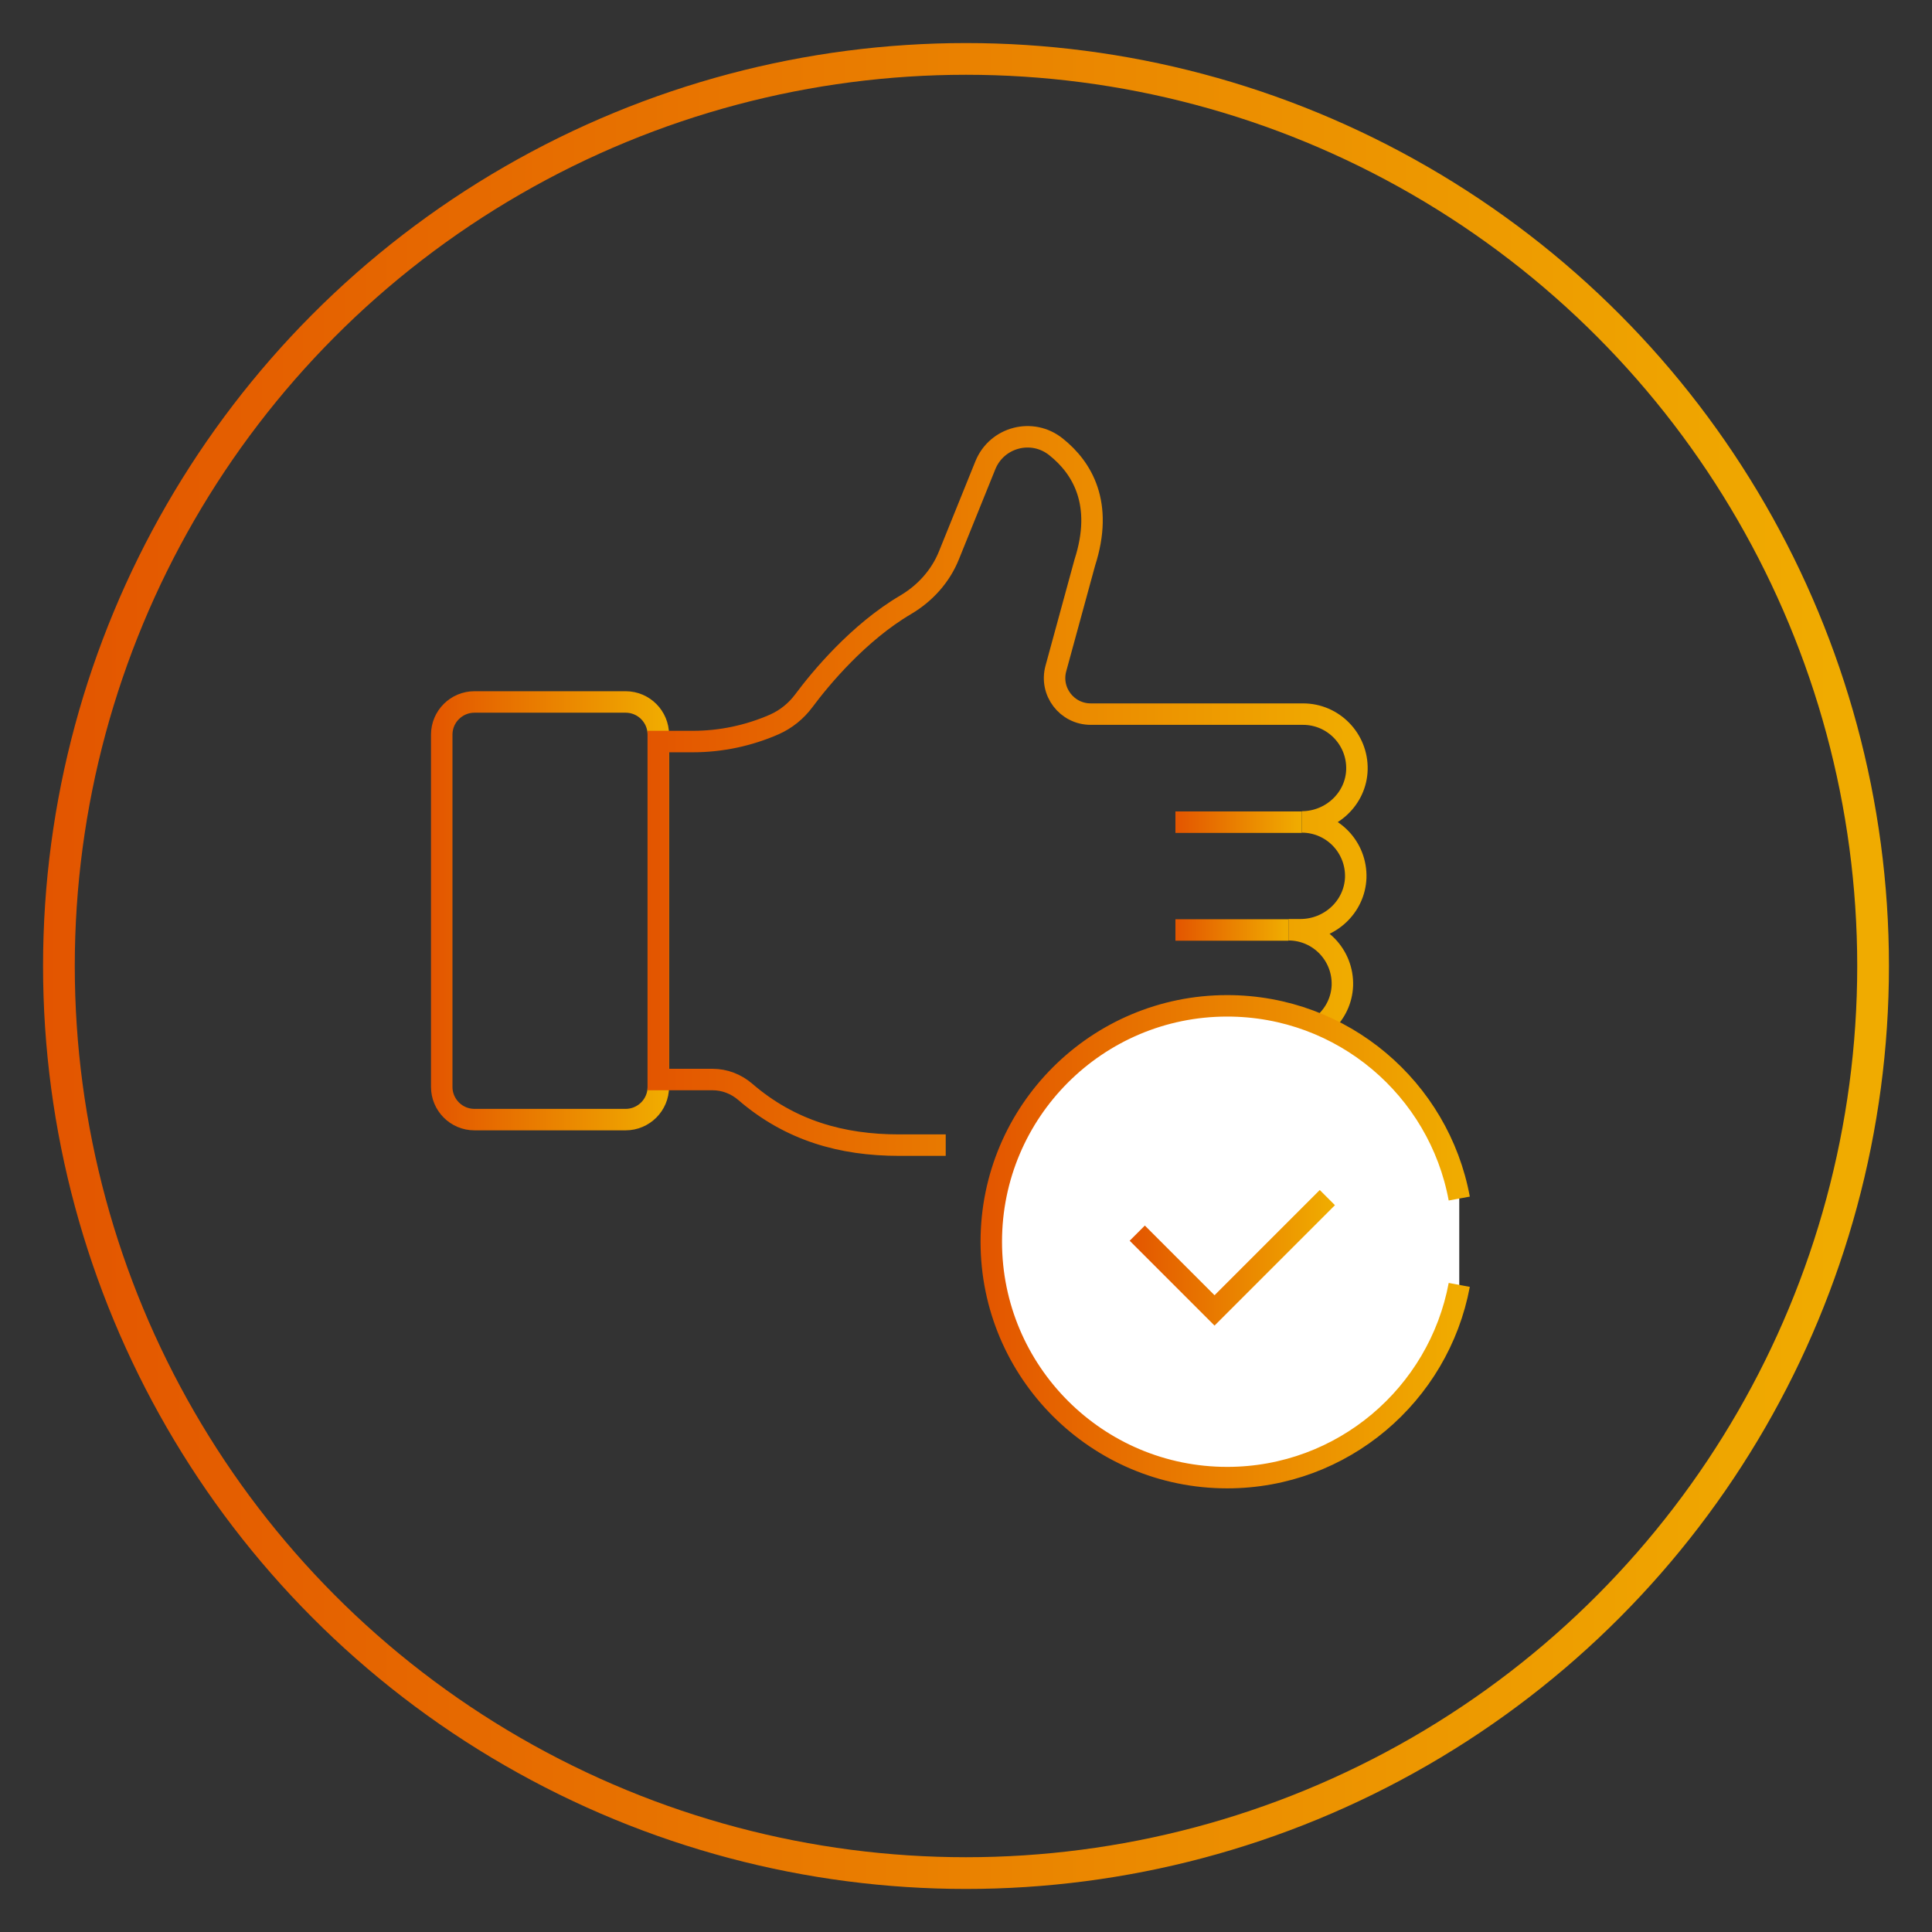
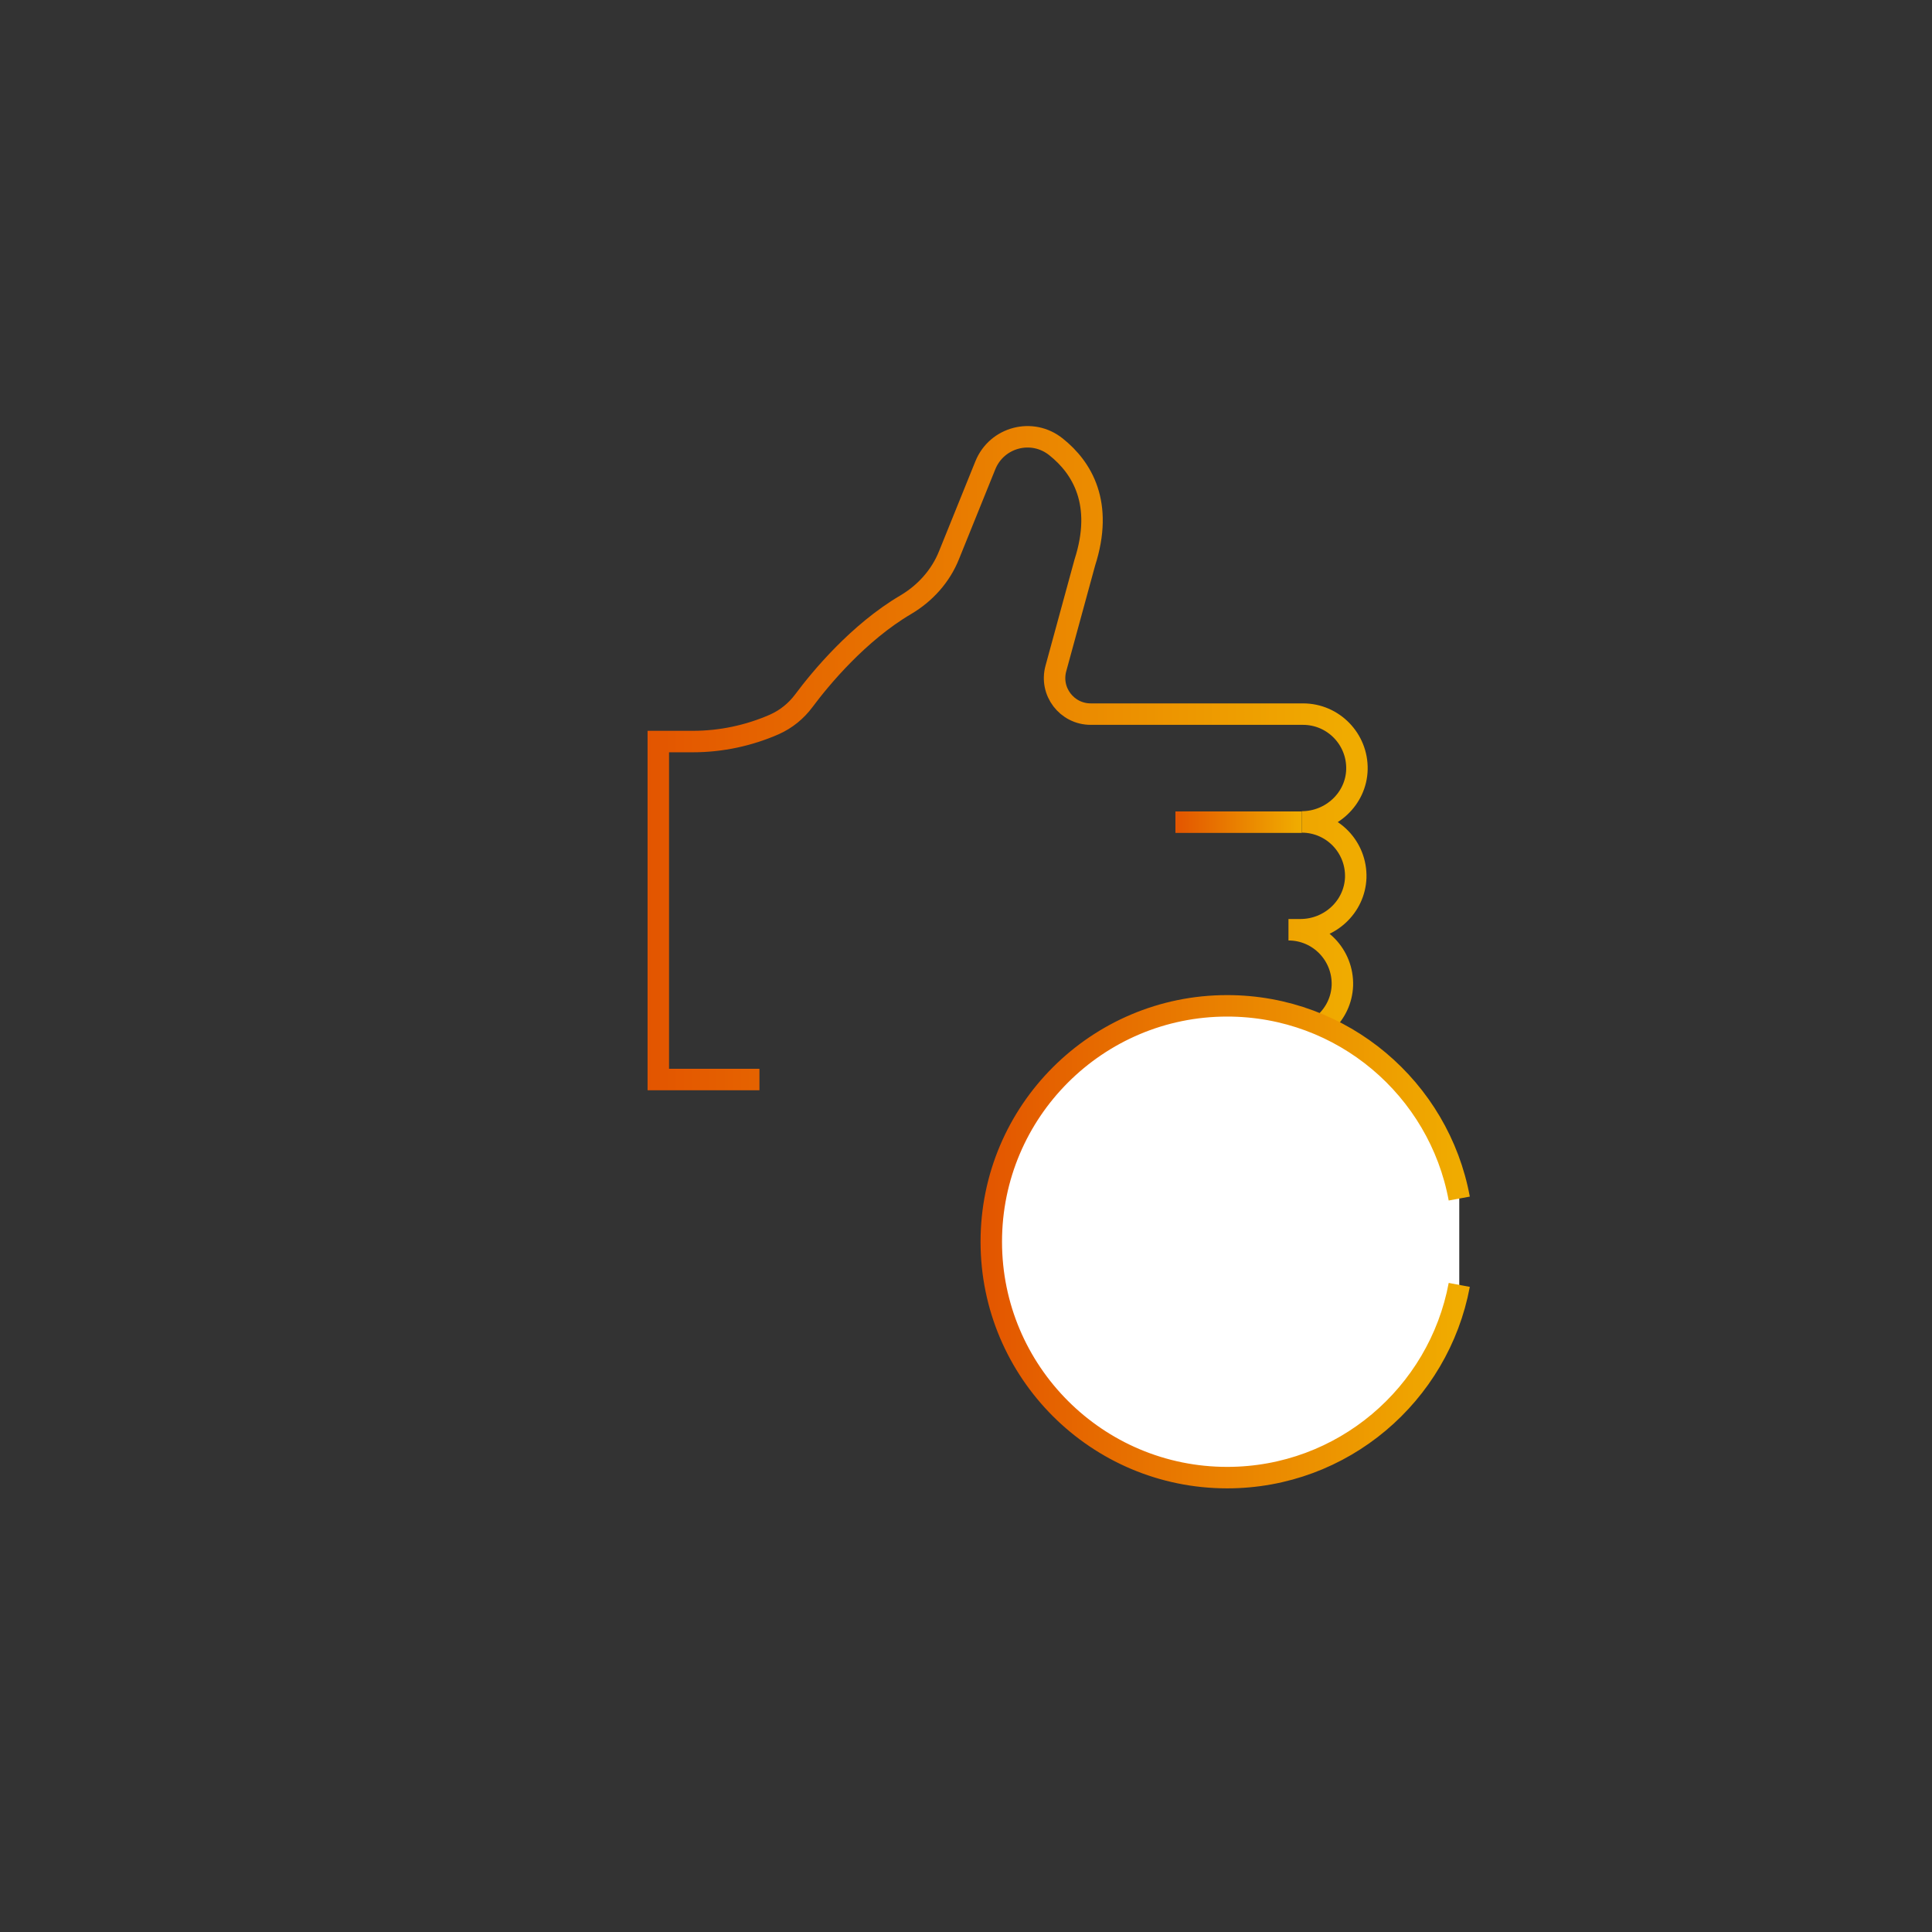
<svg xmlns="http://www.w3.org/2000/svg" xmlns:xlink="http://www.w3.org/1999/xlink" id="Layer_1" data-name="Layer 1" viewBox="0 0 81 81">
  <rect x="0" y="0" width="81" height="81" fill="#333333" stroke="none" />
  <defs>
    <style>
      .cls-1 {
        stroke: url(#linear-gradient-8);
      }

      .cls-1, .cls-2, .cls-3, .cls-4, .cls-5, .cls-6, .cls-7, .cls-8 {
        stroke-miterlimit: 10;
      }

      .cls-1, .cls-2, .cls-3, .cls-4, .cls-6, .cls-7, .cls-8 {
        fill: none;
      }

      .cls-1, .cls-2, .cls-3, .cls-5, .cls-6, .cls-7, .cls-8 {
        stroke-width: .9px;
      }

      .cls-2 {
        stroke: url(#linear-gradient-3);
      }

      .cls-3 {
        stroke: url(#linear-gradient-4);
      }

      .cls-4 {
        stroke: url(#linear-gradient);
        stroke-width: 1.33px;
      }

      .cls-5 {
        fill: #fff;
        stroke: url(#linear-gradient-7);
      }

      .cls-6 {
        stroke: url(#linear-gradient-2);
      }

      .cls-7 {
        stroke: url(#linear-gradient-5);
      }

      .cls-8 {
        stroke: url(#linear-gradient-6);
      }
    </style>
    <linearGradient id="linear-gradient" x1="1.81" y1="40.5" x2="79.19" y2="40.5" gradientUnits="userSpaceOnUse">
      <stop offset="0" stop-color="#e35500" />
      <stop offset=".97" stop-color="#f0ab00" />
    </linearGradient>
    <linearGradient id="linear-gradient-2" x1="49.28" y1="34.47" x2="54.58" y2="34.47" xlink:href="#linear-gradient" />
    <linearGradient id="linear-gradient-3" x1="49.28" y1="38.99" x2="54.02" y2="38.99" xlink:href="#linear-gradient" />
    <linearGradient id="linear-gradient-4" x1="49.28" y1="43.51" x2="53.46" y2="43.51" xlink:href="#linear-gradient" />
    <linearGradient id="linear-gradient-5" x1="18.08" y1="38.19" x2="28.06" y2="38.19" xlink:href="#linear-gradient" />
    <linearGradient id="linear-gradient-6" x1="27.15" y1="33.18" x2="57.34" y2="33.18" xlink:href="#linear-gradient" />
    <linearGradient id="linear-gradient-7" x1="41.11" y1="52.07" x2="61.62" y2="52.07" xlink:href="#linear-gradient" />
    <linearGradient id="linear-gradient-8" x1="47.37" y1="52.73" x2="55.97" y2="52.73" xlink:href="#linear-gradient" />
  </defs>
-   <circle class="cls-4" cx="40.5" cy="40.5" r="38.03" />
  <g>
    <line class="cls-6" x1="54.58" y1="34.47" x2="49.28" y2="34.47" />
-     <line class="cls-2" x1="54.02" y1="38.99" x2="49.28" y2="38.99" />
    <line class="cls-3" x1="53.46" y1="43.51" x2="49.28" y2="43.51" />
-     <path class="cls-7" d="m27.6,45.57v-14.77c0-.75-.61-1.37-1.37-1.37h-6.34c-.75,0-1.37.61-1.37,1.37v14.77c0,.75.61,1.37,1.37,1.37h6.34c.75,0,1.37-.61,1.37-1.37Z" />
-     <path class="cls-8" d="m43.29,48.02h10.11c1.23,0,2.27-.95,2.32-2.18.04-1.28-.98-2.34-2.26-2.34h.5c1.23,0,2.27-.95,2.32-2.18.04-1.28-.98-2.34-2.26-2.34h.5c1.23,0,2.27-.95,2.32-2.18.04-1.28-.98-2.34-2.26-2.34,1.23,0,2.28-.97,2.31-2.2.03-1.27-.99-2.32-2.26-2.32h-8.9c-1,0-1.73-.95-1.46-1.92l1.21-4.43c.8-2.48-.11-3.98-1.2-4.85-1-.81-2.49-.42-2.97.77l-1.52,3.76c-.35.88-1,1.6-1.81,2.08-1.99,1.17-3.58,3.09-4.28,4.03-.32.43-.74.77-1.23.99-1.07.47-2.24.72-3.42.72h-1.45v14.17h2.28c.5,0,.99.19,1.37.52,1.88,1.62,4.04,2.23,6.44,2.23h1.96" />
+     <path class="cls-8" d="m43.29,48.02h10.11c1.23,0,2.27-.95,2.32-2.18.04-1.28-.98-2.34-2.26-2.34h.5c1.23,0,2.27-.95,2.32-2.18.04-1.28-.98-2.34-2.26-2.34h.5c1.23,0,2.27-.95,2.32-2.18.04-1.28-.98-2.34-2.26-2.34,1.23,0,2.28-.97,2.31-2.2.03-1.27-.99-2.32-2.26-2.32h-8.9c-1,0-1.73-.95-1.46-1.92l1.21-4.43c.8-2.48-.11-3.98-1.2-4.85-1-.81-2.49-.42-2.97.77l-1.52,3.76c-.35.88-1,1.6-1.81,2.08-1.99,1.17-3.58,3.09-4.28,4.03-.32.43-.74.77-1.23.99-1.07.47-2.24.72-3.42.72h-1.45v14.17h2.28h1.96" />
    <path class="cls-5" d="m61.18,50.25c-.85-4.6-4.88-8.08-9.73-8.08-5.46,0-9.89,4.43-9.89,9.89s4.43,9.89,9.89,9.89c4.84,0,8.87-3.48,9.73-8.08" />
-     <polyline class="cls-1" points="47.68 51.7 50.92 54.94 55.65 50.21" />
  </g>
</svg>